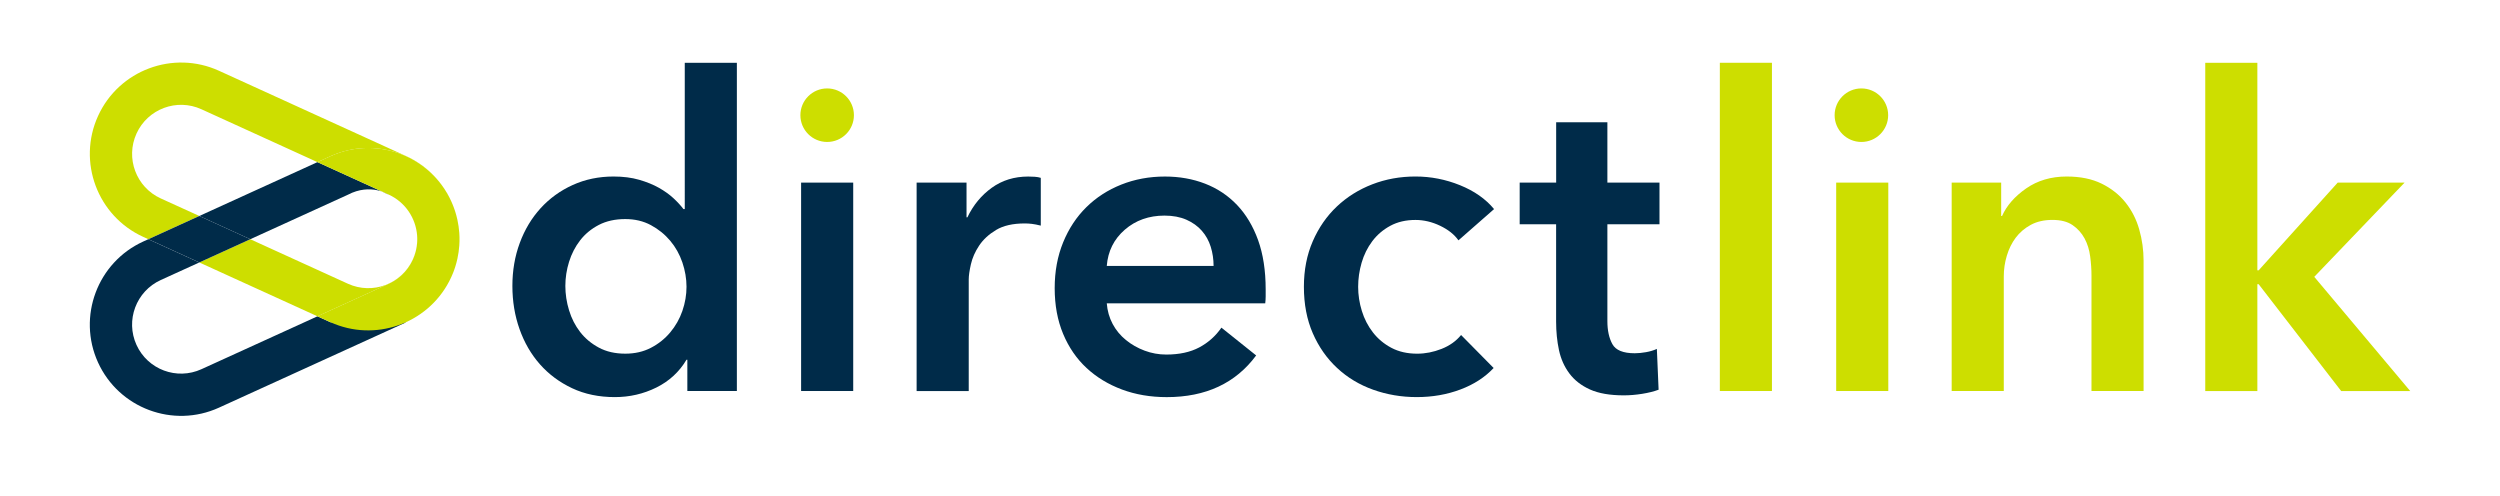
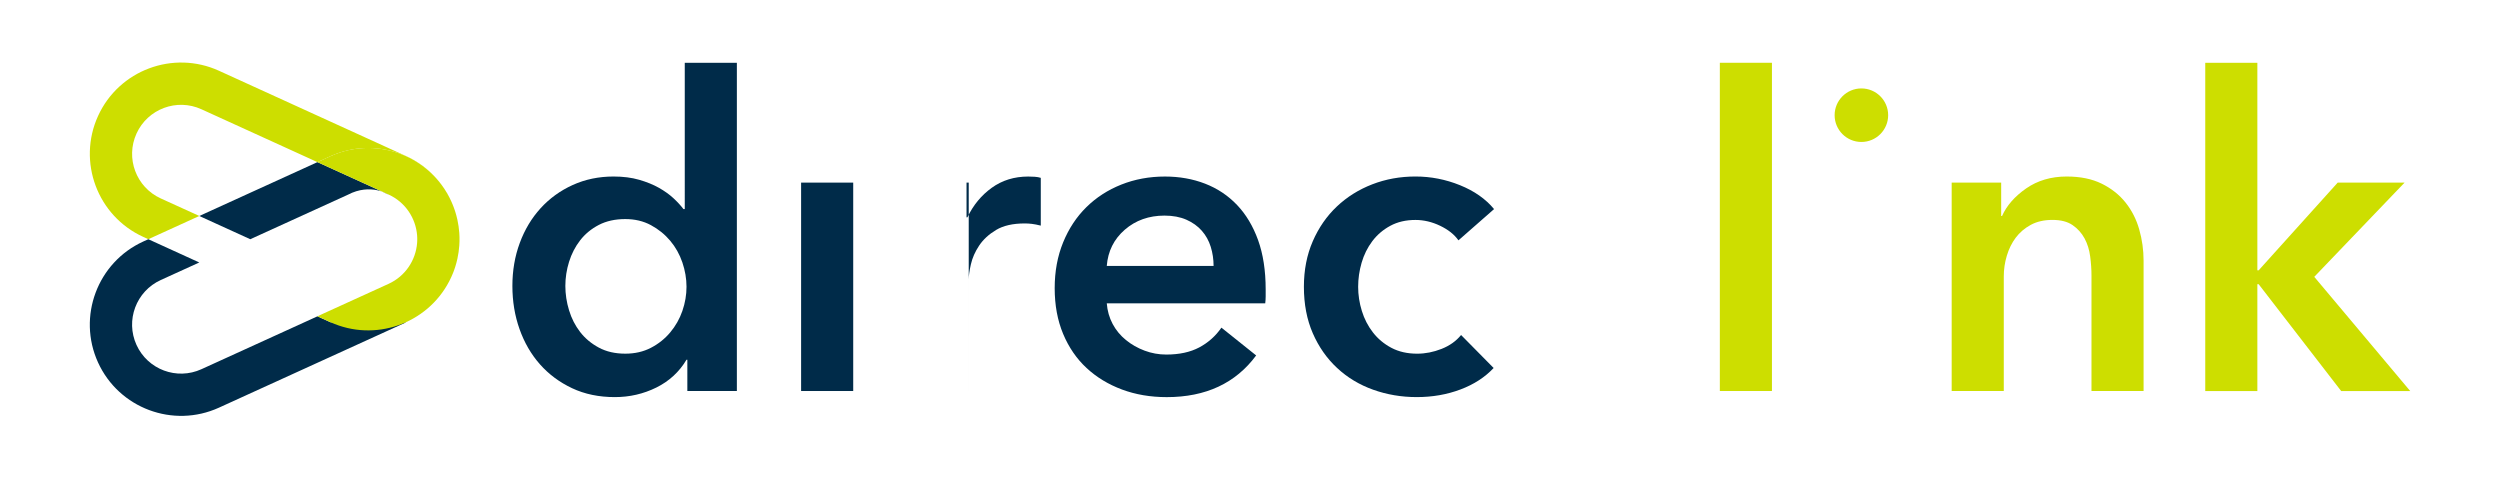
<svg xmlns="http://www.w3.org/2000/svg" version="1.1" id="Layer_1" x="0px" y="0px" viewBox="0 0 1104 219.17" style="enable-background:new 0 0 1104 219.17;" xml:space="preserve">
  <style type="text/css">
	.st0{fill:#002B49;}
	.st1{fill:#CDDE00;}
	.st2{fill:none;}
</style>
  <g>
    <path class="st0" d="M325.39,172.67h-21.86v-13.8h-0.38c-3.2,5.37-7.64,9.46-13.32,12.27c-5.69,2.81-11.79,4.22-18.31,4.22   c-7.03,0-13.33-1.31-18.89-3.93c-5.56-2.62-10.29-6.14-14.19-10.55c-3.9-4.41-6.9-9.59-9.01-15.53c-2.11-5.94-3.16-12.3-3.16-19.08   c0-6.77,1.08-13.1,3.26-18.98c2.17-5.88,5.24-10.99,9.2-15.34c3.96-4.34,8.69-7.77,14.19-10.26c5.49-2.49,11.51-3.74,18.02-3.74   c4.22,0,7.99,0.48,11.31,1.44c3.32,0.96,6.23,2.14,8.73,3.55c2.49,1.41,4.63,2.94,6.42,4.6c1.79,1.66,3.26,3.26,4.41,4.79h0.58   V27.72h23.01V172.67z M249.66,126.27c0,3.58,0.54,7.16,1.63,10.74c1.08,3.58,2.72,6.78,4.89,9.59c2.17,2.81,4.92,5.11,8.25,6.9   c3.32,1.79,7.22,2.68,11.7,2.68c4.22,0,7.99-0.86,11.31-2.59c3.32-1.72,6.17-3.99,8.53-6.81c2.36-2.81,4.15-5.97,5.37-9.49   c1.21-3.52,1.82-7.06,1.82-10.64c0-3.58-0.61-7.16-1.82-10.74c-1.22-3.58-3-6.77-5.37-9.59c-2.37-2.81-5.21-5.11-8.53-6.9   c-3.33-1.79-7.09-2.68-11.31-2.68c-4.48,0-8.37,0.86-11.7,2.59c-3.33,1.73-6.07,4-8.25,6.81c-2.17,2.81-3.8,5.98-4.89,9.49   C250.2,119.15,249.66,122.69,249.66,126.27z" />
    <path class="st0" d="M353.77,80.64h23.01v92.03h-23.01V80.64z" />
-     <path class="st0" d="M404.77,80.64h22.05v15.34h0.38c2.56-5.37,6.13-9.71,10.74-13.04c4.6-3.32,9.97-4.98,16.11-4.98   c0.89,0,1.85,0.03,2.88,0.1c1.02,0.07,1.92,0.22,2.68,0.48v21.09c-1.53-0.38-2.85-0.64-3.93-0.77c-1.09-0.13-2.14-0.19-3.16-0.19   c-5.24,0-9.46,0.96-12.65,2.88c-3.2,1.92-5.69,4.22-7.48,6.9c-1.79,2.68-3,5.43-3.64,8.24c-0.64,2.81-0.96,5.05-0.96,6.71v49.28   h-23.01V80.64z" />
+     <path class="st0" d="M404.77,80.64h22.05v15.34h0.38c2.56-5.37,6.13-9.71,10.74-13.04c4.6-3.32,9.97-4.98,16.11-4.98   c0.89,0,1.85,0.03,2.88,0.1c1.02,0.07,1.92,0.22,2.68,0.48v21.09c-1.53-0.38-2.85-0.64-3.93-0.77c-1.09-0.13-2.14-0.19-3.16-0.19   c-5.24,0-9.46,0.96-12.65,2.88c-3.2,1.92-5.69,4.22-7.48,6.9c-1.79,2.68-3,5.43-3.64,8.24c-0.64,2.81-0.96,5.05-0.96,6.71v49.28   V80.64z" />
    <path class="st0" d="M558.92,127.8c0,1.02,0,2.05,0,3.07c0,1.02-0.07,2.05-0.19,3.07h-69.98c0.26,3.32,1.12,6.36,2.59,9.11   c1.47,2.75,3.42,5.11,5.85,7.09c2.43,1.98,5.18,3.55,8.25,4.7c3.07,1.15,6.26,1.73,9.59,1.73c5.75,0,10.61-1.05,14.57-3.16   c3.96-2.11,7.22-5.02,9.78-8.72l15.34,12.27c-9.08,12.27-22.24,18.41-39.5,18.41c-7.16,0-13.74-1.12-19.75-3.36   c-6.01-2.24-11.22-5.4-15.63-9.49c-4.41-4.09-7.86-9.11-10.35-15.05c-2.49-5.94-3.74-12.68-3.74-20.23   c0-7.41,1.25-14.16,3.74-20.23c2.49-6.07,5.91-11.25,10.26-15.53c4.34-4.28,9.49-7.6,15.43-9.97c5.94-2.36,12.37-3.55,19.27-3.55   c6.39,0,12.3,1.05,17.74,3.16c5.43,2.11,10.13,5.24,14.09,9.4c3.96,4.16,7.06,9.33,9.3,15.53   C557.8,112.24,558.92,119.5,558.92,127.8z M535.92,117.45c0-2.94-0.42-5.75-1.25-8.44c-0.83-2.68-2.14-5.05-3.93-7.09   c-1.79-2.04-4.06-3.67-6.81-4.89c-2.75-1.21-5.98-1.82-9.68-1.82c-6.9,0-12.75,2.08-17.54,6.23c-4.79,4.16-7.45,9.49-7.96,16.01   H535.92z" />
    <path class="st0" d="M644.05,106.14c-1.79-2.56-4.48-4.7-8.05-6.42c-3.58-1.72-7.22-2.59-10.93-2.59c-4.22,0-7.93,0.86-11.12,2.59   c-3.2,1.73-5.85,4-7.96,6.81c-2.11,2.81-3.68,5.98-4.7,9.49c-1.02,3.52-1.53,7.06-1.53,10.64c0,3.58,0.54,7.13,1.63,10.64   c1.08,3.52,2.71,6.68,4.89,9.49c2.17,2.81,4.89,5.08,8.15,6.81c3.26,1.73,7.06,2.59,11.41,2.59c3.58,0,7.16-0.7,10.74-2.11   c3.58-1.41,6.45-3.45,8.63-6.14l14.38,14.57c-3.84,4.09-8.72,7.26-14.67,9.49c-5.94,2.24-12.37,3.36-19.27,3.36   c-6.78,0-13.2-1.09-19.27-3.26c-6.07-2.17-11.38-5.37-15.91-9.59c-4.54-4.22-8.12-9.33-10.74-15.34   c-2.62-6.01-3.93-12.85-3.93-20.52c0-7.41,1.31-14.12,3.93-20.13c2.62-6.01,6.17-11.12,10.64-15.34c4.47-4.22,9.68-7.48,15.63-9.78   c5.94-2.3,12.3-3.45,19.08-3.45c6.77,0,13.32,1.28,19.65,3.84c6.33,2.56,11.34,6.07,15.05,10.55L644.05,106.14z" />
-     <path class="st0" d="M671.09,99.04V80.64h16.11V53.99h22.62v26.65h23.01v18.41h-23.01v42.76c0,4.09,0.73,7.48,2.21,10.16   c1.47,2.68,4.76,4.03,9.87,4.03c1.53,0,3.19-0.16,4.98-0.48c1.79-0.32,3.39-0.8,4.79-1.44l0.77,18.02   c-2.05,0.77-4.48,1.37-7.29,1.82c-2.81,0.45-5.5,0.67-8.05,0.67c-6.14,0-11.12-0.86-14.96-2.59c-3.84-1.73-6.87-4.09-9.11-7.09   c-2.24-3-3.77-6.45-4.6-10.35c-0.83-3.9-1.25-8.08-1.25-12.56V99.04H671.09z" />
    <path class="st1" d="M759.48,27.72h23.01v144.95h-23.01V27.72z" />
-     <path class="st1" d="M810.86,80.64h23.01v92.03h-23.01V80.64z" />
    <path class="st1" d="M861.86,80.64h21.86V95.4h0.38c2.04-4.6,5.59-8.66,10.64-12.18c5.05-3.51,11.02-5.27,17.93-5.27   c6.01,0,11.15,1.05,15.44,3.16c4.28,2.11,7.79,4.89,10.54,8.34c2.75,3.45,4.77,7.41,6.04,11.89c1.28,4.48,1.92,9.08,1.92,13.8   v57.52H923.6v-51c0-2.68-0.19-5.49-0.58-8.44c-0.38-2.94-1.21-5.59-2.49-7.96c-1.28-2.36-3.04-4.31-5.27-5.85   c-2.24-1.54-5.21-2.3-8.92-2.3c-3.7,0-6.9,0.74-9.58,2.2c-2.69,1.47-4.89,3.36-6.62,5.66c-1.72,2.3-3.04,4.96-3.93,7.96   c-0.9,3-1.34,6.04-1.34,9.11v50.62h-23.01V80.64z" />
    <path class="st1" d="M973.84,27.72h23.01v91.65h0.58l34.9-38.73h29.53l-39.88,41.61l42.37,50.43h-30.49l-36.43-47.17h-0.58v47.17   h-23.01V27.72z" />
  </g>
  <circle class="st1" cx="821.99" cy="50.87" r="11.82" />
-   <circle class="st1" cx="365.27" cy="50.87" r="11.82" />
  <g>
    <path class="st2" d="M153.65,85.98l-43.13,19.66l43.13,19.66c10.88,4.96,23.71,0.16,28.67-10.71c1.08-2.38,1.7-4.85,1.89-7.31   c0,0,0,0,0-0.01c0.02-0.28,0.03-0.55,0.04-0.83c0-0.09,0.01-0.17,0.01-0.26c0-0.18,0-0.36,0-0.54c0-0.18,0-0.36,0-0.54   c0-0.09-0.01-0.17-0.01-0.26c-0.01-0.28-0.02-0.55-0.04-0.83c0,0,0,0,0-0.01c-0.19-2.46-0.81-4.93-1.89-7.31   C177.36,85.82,164.53,81.02,153.65,85.98z" />
    <path class="st0" d="M171.61,85.92L140.18,71.6L88.01,95.38l22.51,10.26l43.13-19.66C163.72,80.7,171.61,85.92,171.61,85.92" />
    <path class="st0" d="M145.91,142.3l-5.73-2.61l-51.23,23.35c-10.88,4.96-23.71,0.16-28.67-10.71   c-4.96-10.88-0.16-23.71,10.71-28.67l17.01-7.75L65.5,105.64l-2.25,1.02c-20.23,9.22-29.18,33.18-19.96,53.4   c9.22,20.23,33.18,29.18,53.4,19.96l82.65-37.68" />
    <path class="st1" d="M71,87.63c-10.88-4.96-15.67-17.79-10.71-28.67c4.96-10.88,17.79-15.67,28.67-10.71l51.23,23.35l5.73-2.61   c19.57-8.92,42.62-0.83,52.45,18.02c-4.01-7.71-10.51-14.2-19.01-18.07L96.7,31.25c-20.23-9.22-44.18-0.27-53.4,19.96   c-9.22,20.23-0.27,44.18,19.96,53.4l2.25,1.02l22.51-10.26L71,87.63z" />
-     <path class="st1" d="M153.65,125.3l-43.13-19.66L88.01,115.9l52.17,23.78l31.42-14.32c7.44-3.39,12.03-10.47,12.61-18.08   c-0.19,2.46-0.81,4.93-1.89,7.31C177.36,125.46,164.53,130.26,153.65,125.3z" />
-     <polygon class="st0" points="110.52,105.64 88.01,95.38 65.5,105.64 88.01,115.9  " />
    <path class="st1" d="M200.23,120.13c0.12-0.32,0.24-0.64,0.35-0.97c0.12-0.34,0.24-0.68,0.35-1.02c0.07-0.21,0.13-0.42,0.2-0.64   c0.14-0.44,0.27-0.89,0.39-1.34c0.03-0.11,0.05-0.22,0.08-0.32c0.14-0.54,0.28-1.08,0.4-1.63c0-0.02,0.01-0.04,0.01-0.06   c0.4-1.87,0.68-3.76,0.81-5.68c0.01-0.12,0.01-0.24,0.02-0.36c0.03-0.51,0.06-1.02,0.07-1.54c0.01-0.32,0-0.63,0-0.94   c0-0.31,0-0.63,0-0.94c-0.01-0.51-0.04-1.03-0.07-1.54c-0.01-0.12-0.01-0.23-0.02-0.35c-0.14-1.92-0.41-3.81-0.82-5.68   c0-0.02-0.01-0.04-0.01-0.06c-0.12-0.55-0.25-1.09-0.4-1.63c-0.03-0.11-0.05-0.21-0.08-0.32c-0.12-0.45-0.26-0.89-0.39-1.34   c-0.07-0.21-0.13-0.42-0.2-0.64c-0.11-0.34-0.23-0.68-0.35-1.02c-0.12-0.32-0.23-0.65-0.36-0.97c-0.09-0.24-0.19-0.47-0.28-0.71   c-0.18-0.43-0.36-0.86-0.55-1.29c-0.06-0.14-0.13-0.28-0.19-0.42c-0.24-0.52-0.49-1.04-0.75-1.55c-0.03-0.06-0.06-0.12-0.09-0.17   c-9.83-18.85-32.89-26.94-52.45-18.02l-5.73,2.61l31.42,14.32c7.44,3.39,12.03,10.47,12.61,18.08c0,0,0,0,0,0.01   c0.02,0.28,0.03,0.55,0.04,0.83c0,0.09,0.01,0.17,0.01,0.26c0,0.18,0,0.36,0,0.54c0,0.18,0,0.36,0,0.54c0,0.09-0.01,0.17-0.01,0.26   c-0.01,0.28-0.02,0.55-0.04,0.83c0,0,0,0,0,0.01c-0.58,7.61-5.17,14.69-12.61,18.08l-31.42,14.32l5.73,2.61   c19.57,8.92,42.62,0.83,52.45-18.01c0.03-0.06,0.06-0.12,0.09-0.18c0.26-0.51,0.51-1.02,0.75-1.54c0.07-0.14,0.13-0.28,0.2-0.43   c0.19-0.43,0.37-0.86,0.55-1.29C200.04,120.61,200.14,120.37,200.23,120.13z" />
  </g>
</svg>